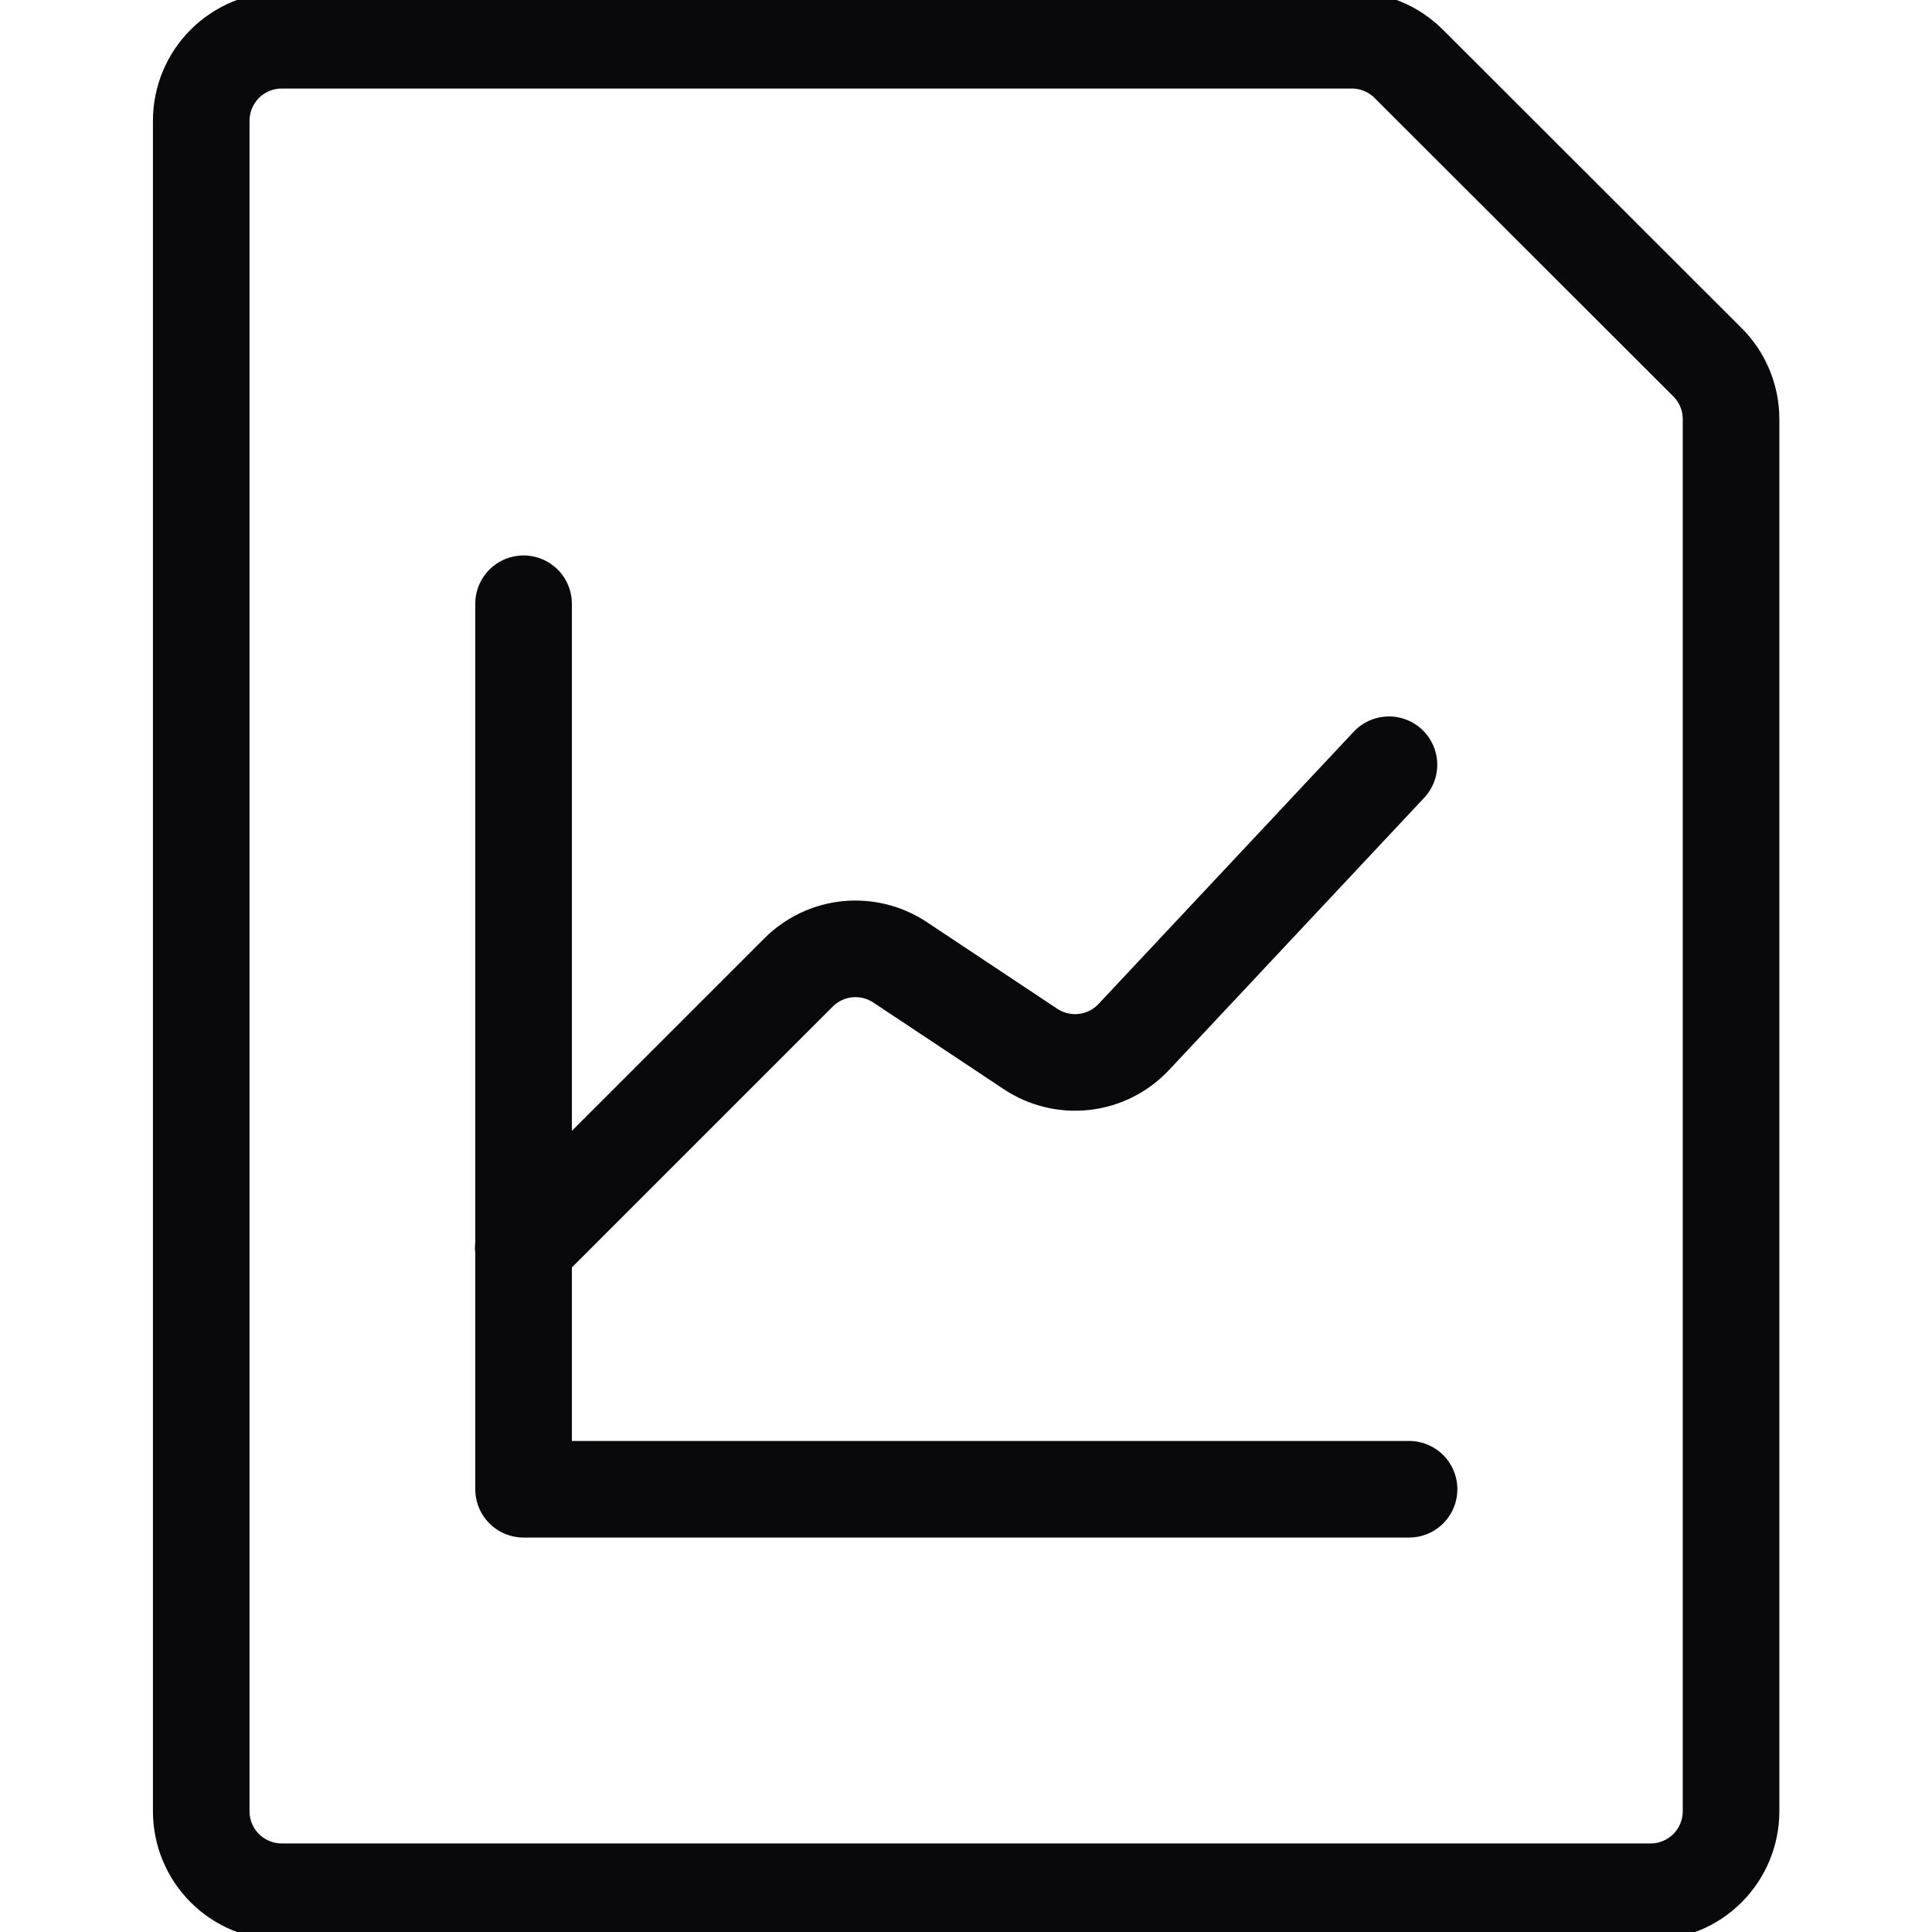
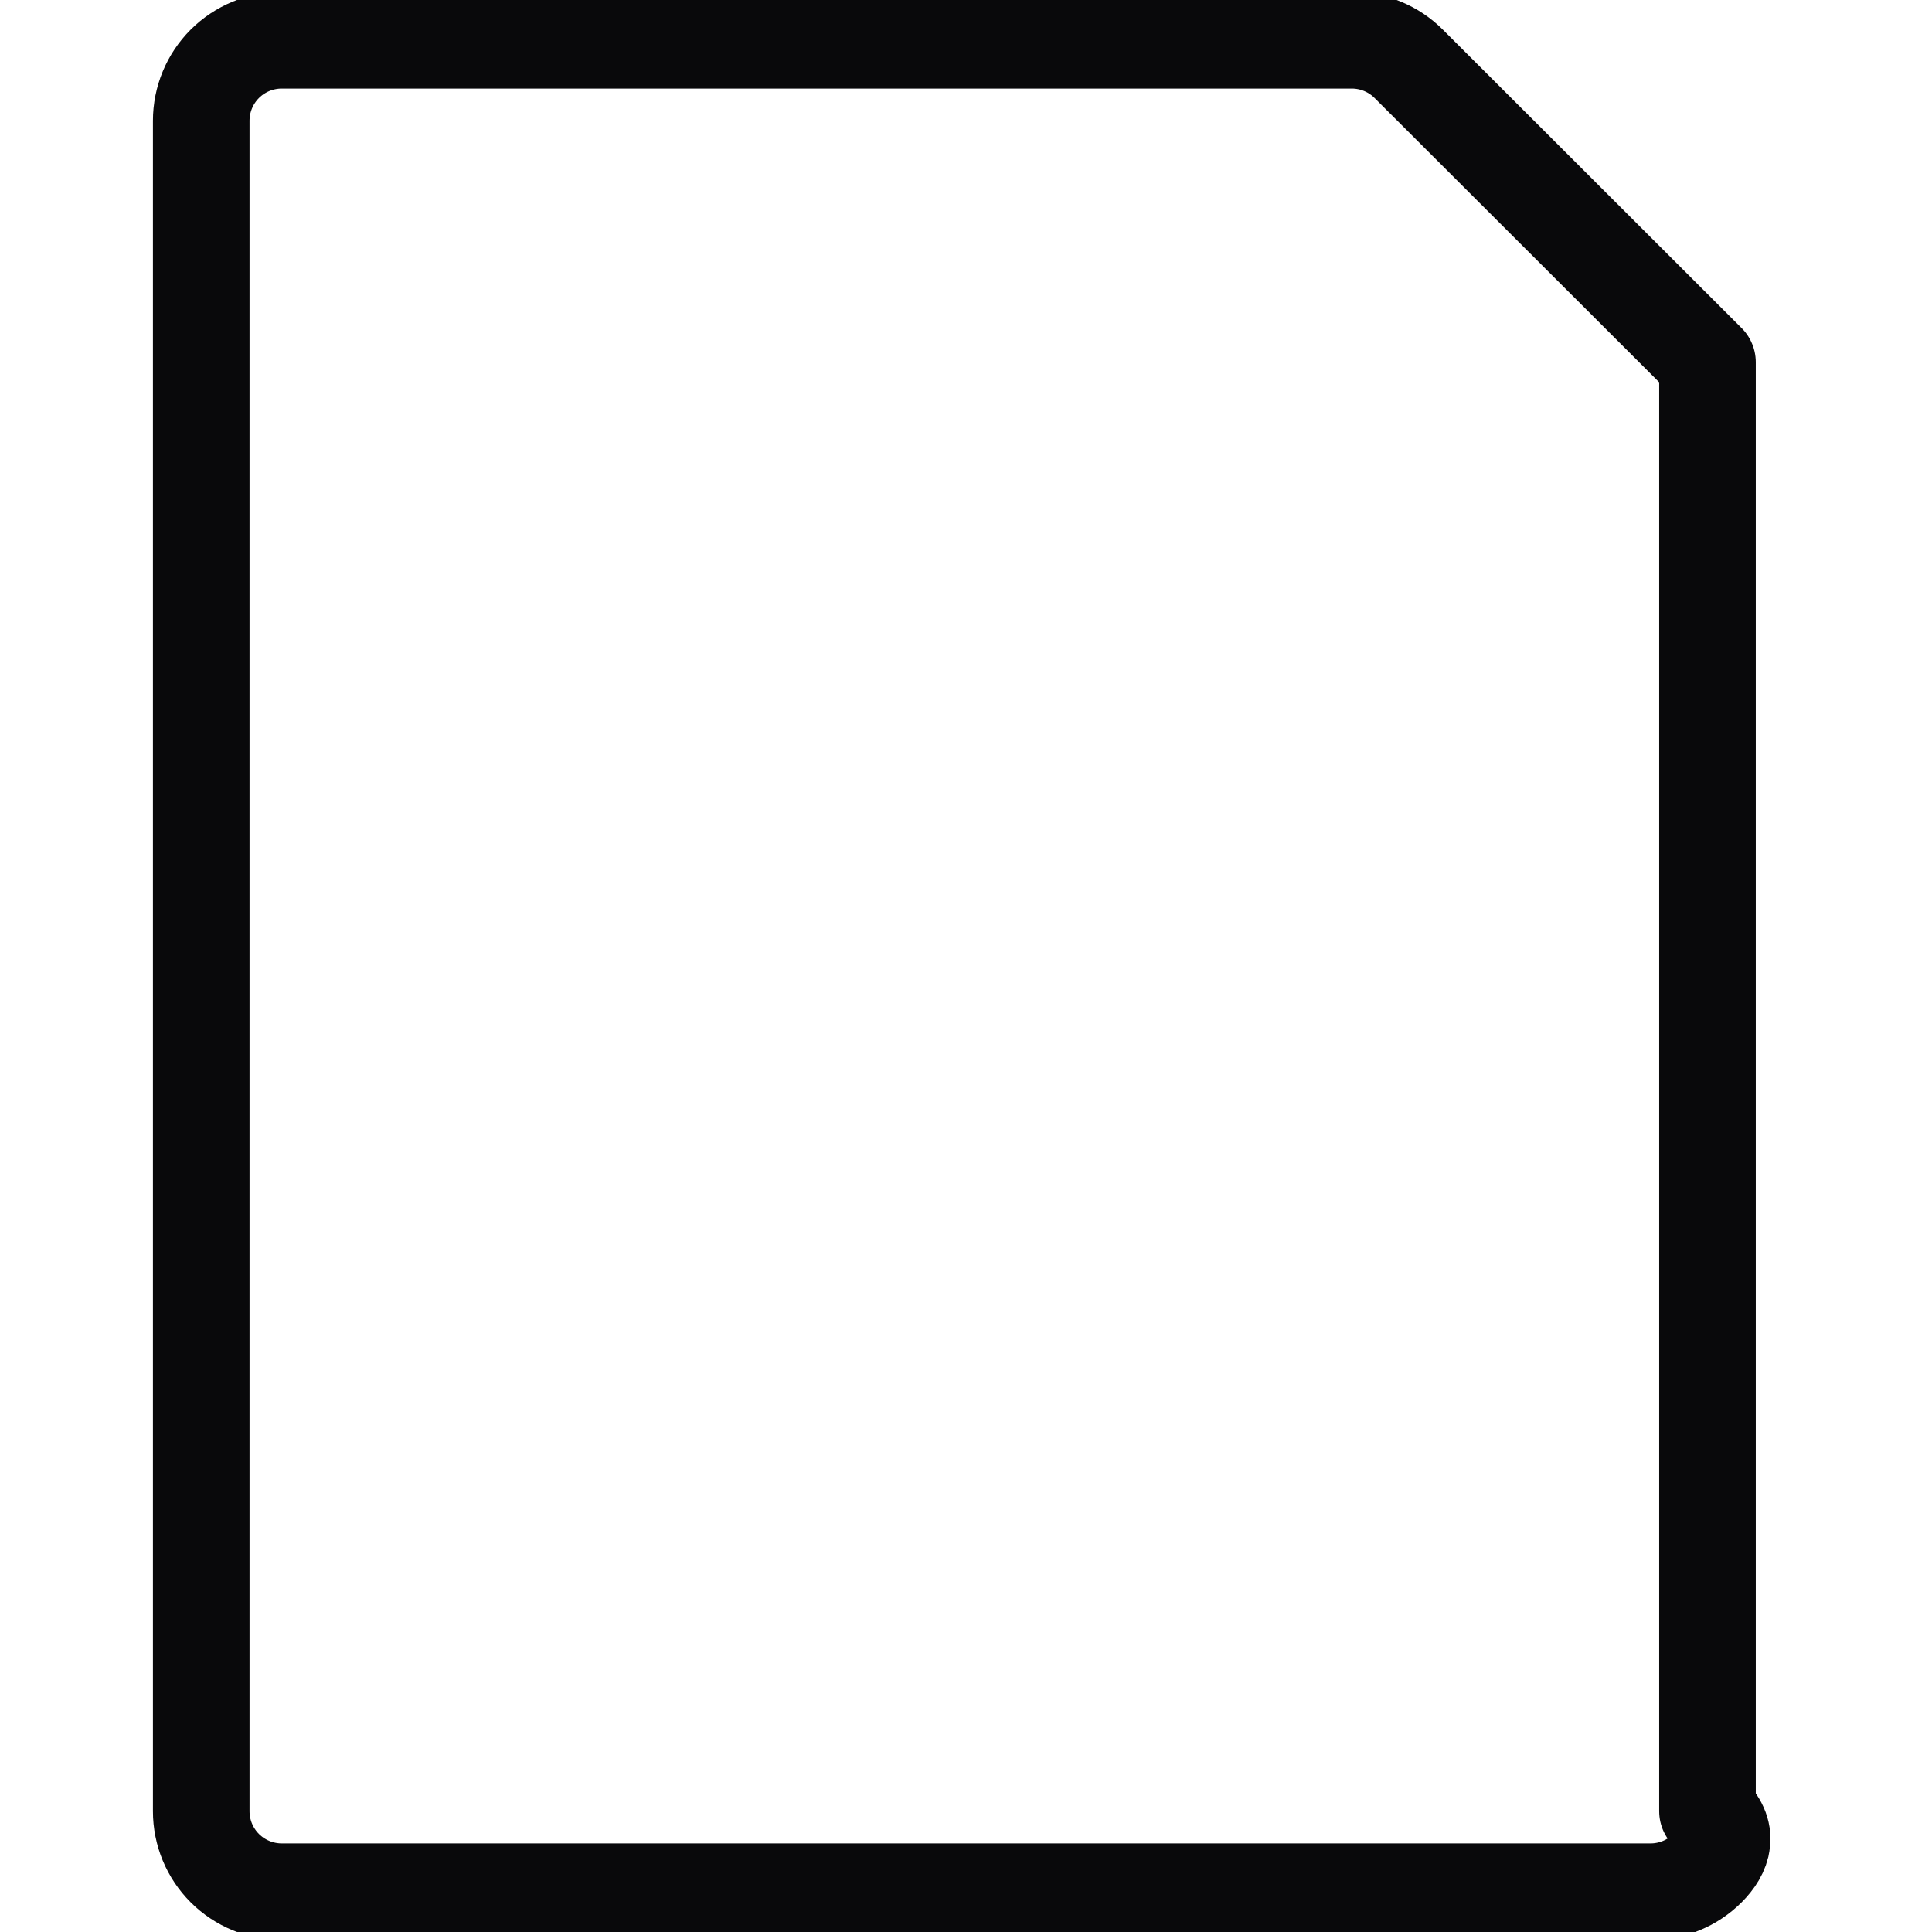
<svg xmlns="http://www.w3.org/2000/svg" width="100" height="100" viewBox="0 0 100 100" fill="none">
  <g clip-path="url(#clip0_2471_842)">
-     <path d="M88.379 18.75C89.16 19.531 89.599 20.59 89.599 21.695V93.75C89.599 94.855 89.16 95.915 88.379 96.696C87.598 97.477 86.538 97.916 85.433 97.916H14.583C13.478 97.916 12.418 97.477 11.636 96.696C10.855 95.915 10.416 94.855 10.416 93.75V6.25C10.416 5.145 10.855 4.085 11.636 3.303C12.418 2.522 13.478 2.083 14.583 2.083H69.999C71.094 2.091 72.142 2.529 72.916 3.304L88.379 18.75Z" stroke="#09090B" stroke-width="5" stroke-linecap="round" stroke-linejoin="round" />
-     <path d="M27.084 64.583L41.334 50.333C42.015 49.652 42.911 49.227 43.87 49.132C44.829 49.038 45.791 49.278 46.592 49.812L53.334 54.291C54.154 54.838 55.142 55.076 56.122 54.964C57.102 54.851 58.009 54.394 58.684 53.675L71.892 39.583" stroke="#09090B" stroke-width="5" stroke-linecap="round" stroke-linejoin="round" />
-     <path d="M27.1 31.25V77.083H72.933" stroke="#09090B" stroke-width="5" stroke-linecap="round" stroke-linejoin="round" />
+     <path d="M88.379 18.75V93.75C89.599 94.855 89.16 95.915 88.379 96.696C87.598 97.477 86.538 97.916 85.433 97.916H14.583C13.478 97.916 12.418 97.477 11.636 96.696C10.855 95.915 10.416 94.855 10.416 93.75V6.25C10.416 5.145 10.855 4.085 11.636 3.303C12.418 2.522 13.478 2.083 14.583 2.083H69.999C71.094 2.091 72.142 2.529 72.916 3.304L88.379 18.75Z" stroke="#09090B" stroke-width="5" stroke-linecap="round" stroke-linejoin="round" />
  </g>
  <defs>
    <clipPath id="clip0_2471_842">
      <rect width="100" height="100" fill="white" />
    </clipPath>
  </defs>
</svg>